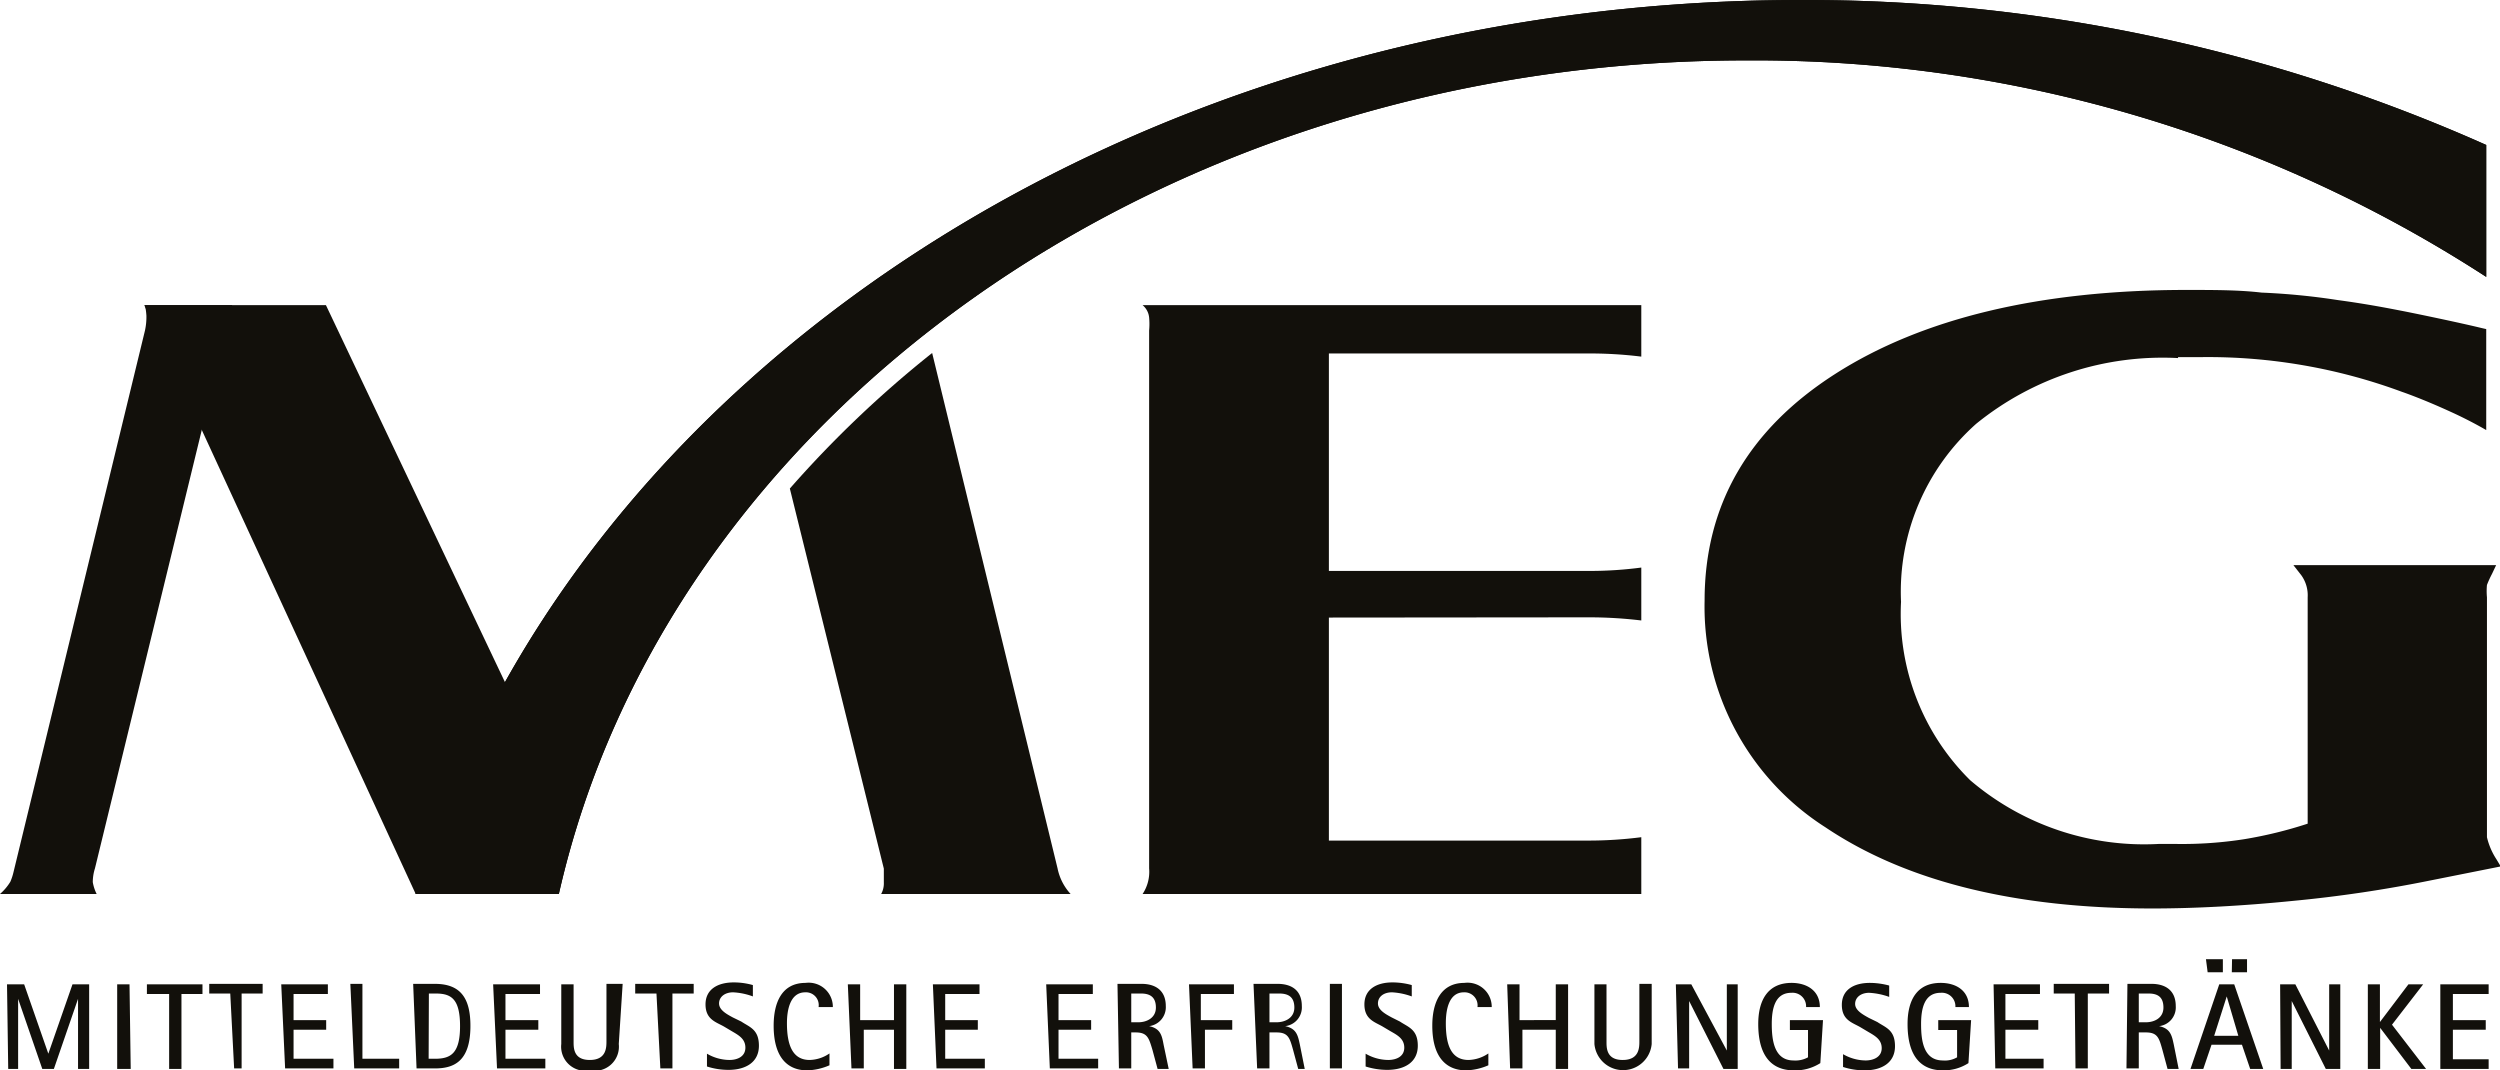
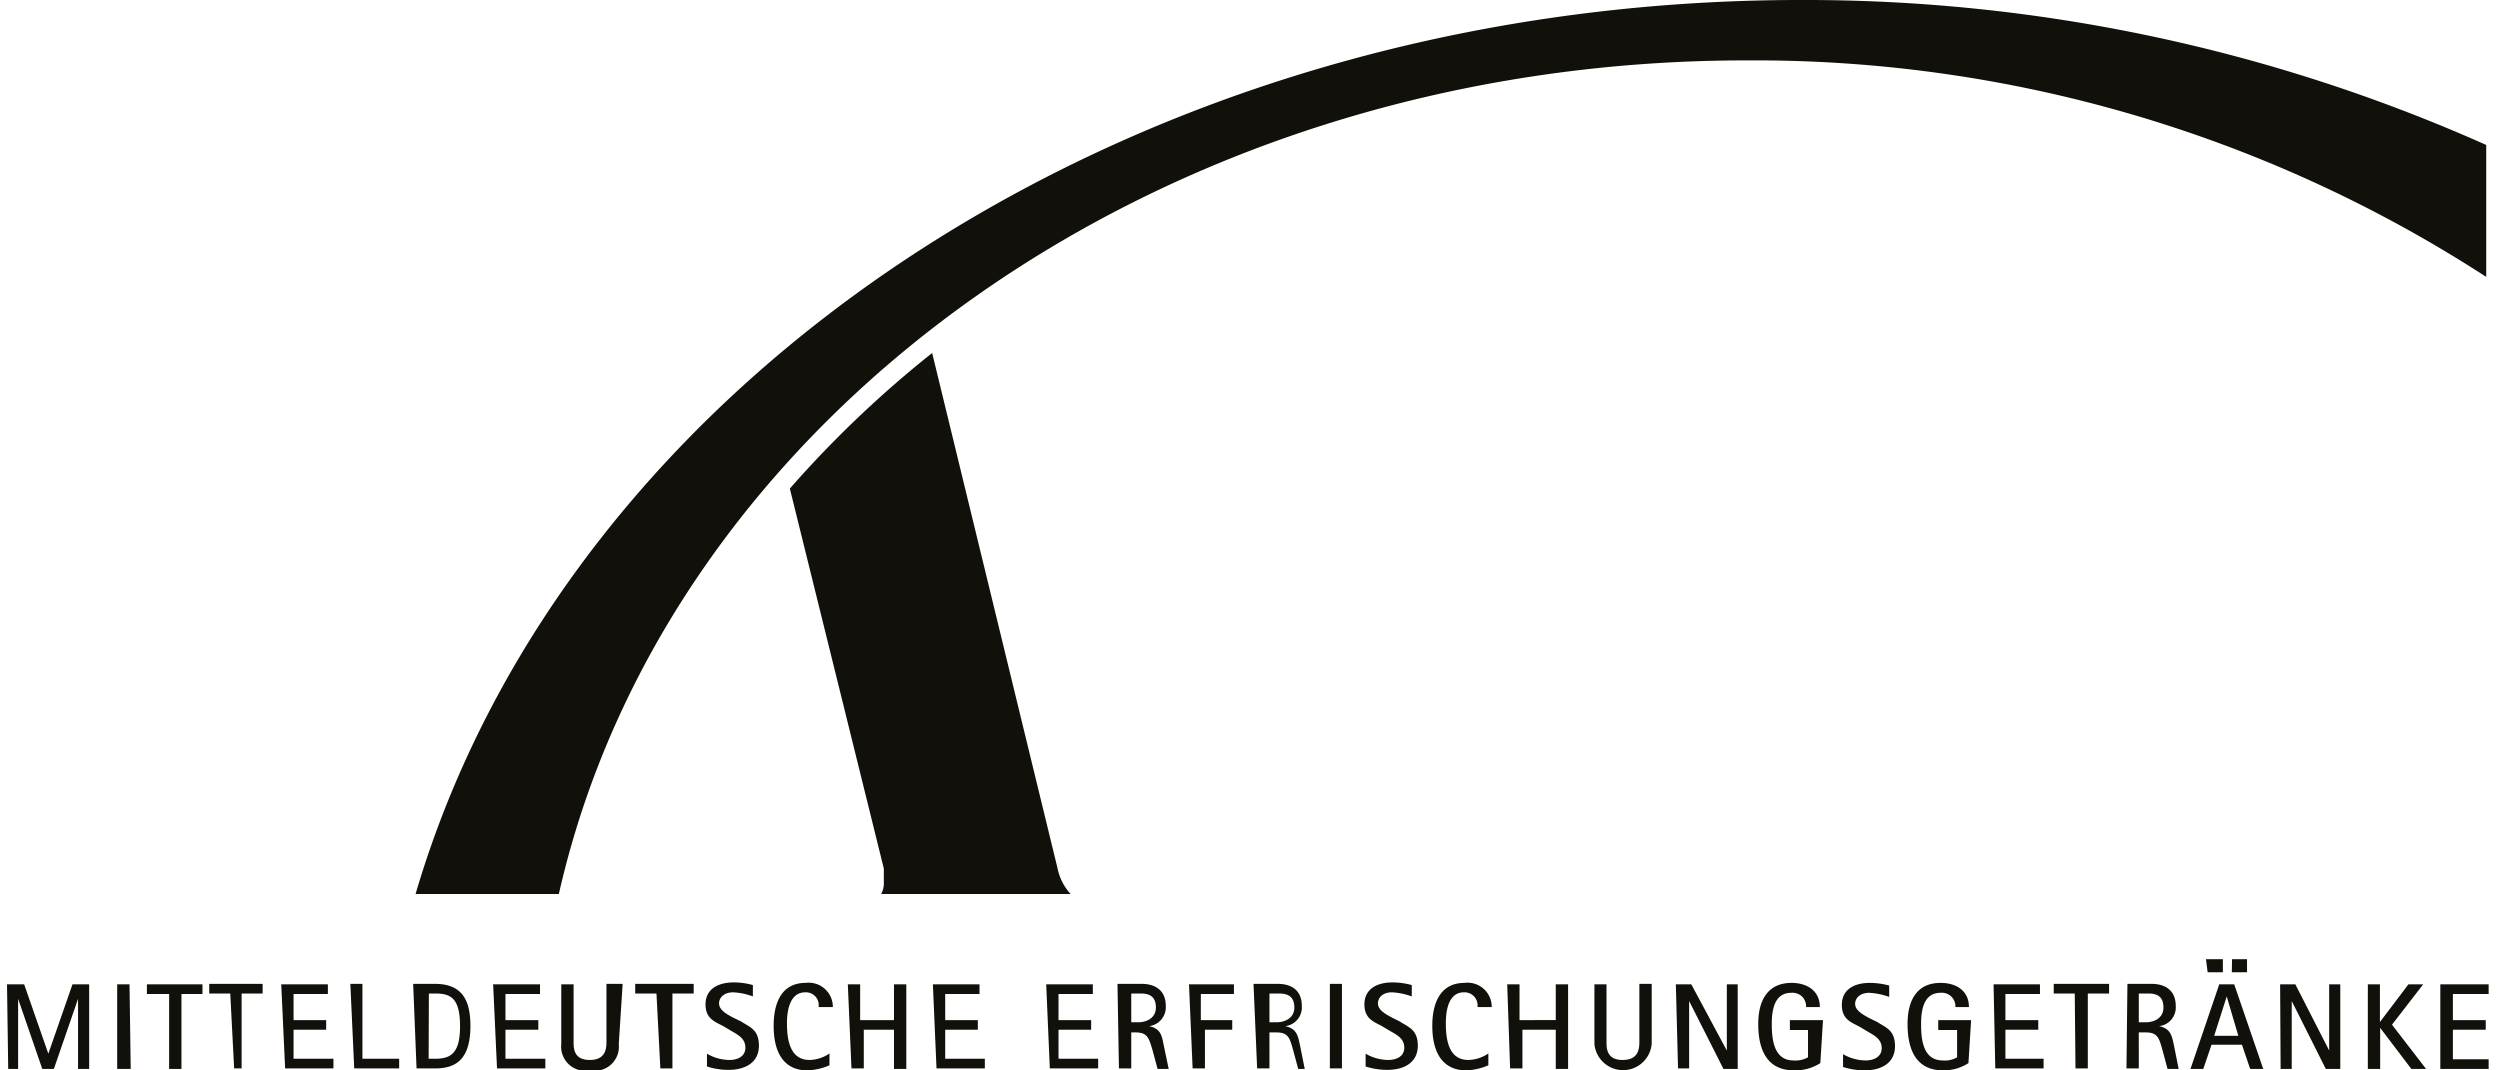
<svg xmlns="http://www.w3.org/2000/svg" id="a4ea618f-a0be-431a-93e9-bbaef58bf7e1" data-name="Ebene 1" viewBox="0 0 103.47 44.3">
  <defs>
    <style>.a080fd5f-e55f-4709-9232-0bb6261900ae{fill:none;}.ab8f5e96-0421-4a76-b72b-e58a3c624023{clip-path:url(#a96c4f09-35ce-4187-bc08-51da972f1c76);}.a35163ca-f052-4e90-a6ef-af645e4b57d9{fill:#12100b;}</style>
    <clipPath id="a96c4f09-35ce-4187-bc08-51da972f1c76">
      <rect class="a080fd5f-e55f-4709-9232-0bb6261900ae" width="103.47" height="44.3" />
    </clipPath>
  </defs>
  <title>meg</title>
  <g class="ab8f5e96-0421-4a76-b72b-e58a3c624023">
-     <path class="a35163ca-f052-4e90-a6ef-af645e4b57d9" d="M3.93,35.94a1.91,1.91,0,0,0-.09.57A1.77,1.77,0,0,0,4,37H0a2.13,2.13,0,0,0,.43-.51,2.34,2.34,0,0,0,.13-.4L6,13.68a2.65,2.65,0,0,0,.06-.61A2.9,2.9,0,0,0,6,12.63H9.61Z" />
-   </g>
-   <polygon class="a35163ca-f052-4e90-a6ef-af645e4b57d9" points="21.54 36.99 17.2 36.99 5.97 12.63 13.49 12.63 23.03 32.72 21.54 36.99" />
+     </g>
  <g class="ab8f5e96-0421-4a76-b72b-e58a3c624023">
    <path class="a35163ca-f052-4e90-a6ef-af645e4b57d9" d="M43.77,35.94A2.21,2.21,0,0,0,44.31,37H36.47a.92.92,0,0,0,.11-.48l0-.57L32.69,20.22a45.45,45.45,0,0,1,5.89-5.61Z" />
    <path class="a35163ca-f052-4e90-a6ef-af645e4b57d9" d="M101,44.24h2v-.4h-1.48V42.62h1.36v-.4h-1.36V41.14H103v-.4H101Zm-3,0h.51v-1.7h0l1.29,1.7h.61L99,42.41l1.29-1.67h-.61L98.5,42.3h0V40.74H98Zm-3.61,0h.46V41.43h0l1.41,2.81h.6v-3.5h-.46v2.74h0L95,40.74h-.63Zm-2.23-3h0l.48,1.63h-1Zm-1.5,3h.53l.34-1h1.26l.34,1h.54l-1.2-3.5h-.62Zm1.71-4H93V39.7h-.62Zm-1,0h.63V39.7H91.3Zm-2.85.88h.41c.38,0,.61.15.61.58s-.37.61-.73.61h-.29Zm-.51,3.1h.51V42.73h.29c.49,0,.55.23.69.73l.21.78h.46l-.2-1c-.08-.37-.13-.67-.61-.77h0a.78.78,0,0,0,.69-.83c0-.69-.48-.92-1-.92h-1Zm-2.11,0h.51v-3.1h.88v-.4H85v.4h.87Zm-3.32,0h2v-.4H83V42.62h1.36v-.4H83V41.14h1.43v-.4H82.51Zm-1-2H80.22v.41H81v1.13a1,1,0,0,1-.59.13c-.81,0-.9-.84-.9-1.51s.15-1.29.81-1.29a.56.56,0,0,1,.61.59h.56c0-.68-.53-1-1.17-1-1,0-1.37.74-1.37,1.7,0,1.36.57,1.92,1.47,1.92A1.89,1.89,0,0,0,81.47,44Zm-4.23-.09c-.25-.14-.57-.31-.57-.58s.24-.46.58-.46a2.9,2.9,0,0,1,.83.17v-.47a3.09,3.09,0,0,0-.8-.11c-.66,0-1.16.28-1.16.91s.43.73.76.92l.32.19c.27.16.57.31.57.68s-.34.51-.67.51a1.9,1.9,0,0,1-.93-.26v.53a2.91,2.91,0,0,0,.89.14c.72,0,1.26-.32,1.26-1s-.39-.77-.73-1Zm-1.9.09H74.08v.41h.75v1.13a1.07,1.07,0,0,1-.6.13c-.8,0-.9-.84-.9-1.51s.15-1.29.81-1.29a.56.56,0,0,1,.61.59h.57c0-.68-.54-1-1.17-1-1,0-1.38.74-1.38,1.7,0,1.36.58,1.92,1.48,1.92A1.92,1.92,0,0,0,75.34,44Zm-6,2h.46V41.43h0l1.42,2.81h.59v-3.5h-.45v2.74h0L70,40.74h-.64Zm-1.09-3.5h-.51v2.37c0,.26,0,.78-.69.78s-.67-.52-.67-.78V40.74h-.5v2.47a1.19,1.19,0,0,0,2.37,0Zm-5.86,3.5h.51V42.62h1.38v1.62h.51v-3.5h-.51v1.48H62.89V40.74h-.51Zm-.9-.62a1.53,1.53,0,0,1-.82.27c-.73,0-.94-.64-.94-1.52,0-.48.09-1.28.75-1.28a.54.54,0,0,1,.56.61h.59a1,1,0,0,0-1.13-1c-1,0-1.33.84-1.33,1.77,0,1.37.63,1.85,1.4,1.85a2.48,2.48,0,0,0,.92-.21Zm-4-1.49c-.26-.14-.57-.31-.57-.58s.23-.46.58-.46a2.81,2.81,0,0,1,.82.17v-.47a3,3,0,0,0-.8-.11c-.65,0-1.16.28-1.16.91s.44.73.76.92l.32.19c.28.16.57.31.57.68s-.33.51-.67.51a1.9,1.9,0,0,1-.93-.26v.53a3,3,0,0,0,.89.14c.73,0,1.27-.32,1.27-1s-.4-.77-.74-1Zm-2.06,2.11h-.5v-3.5h.5Zm-3-3.1h.41c.38,0,.62.15.62.58s-.38.61-.74.61h-.29Zm-.51,3.1h.51V42.73h.29c.49,0,.55.23.69.73l.21.78H54l-.2-1c-.08-.37-.13-.67-.61-.77h0a.78.78,0,0,0,.69-.83c0-.69-.47-.92-1-.92h-1Zm-2.67,0h.51V42.62H51v-.4h-1.3V41.14h1.37v-.4H49.21Zm-2.54-3.1h.41c.37,0,.61.15.61.58s-.38.61-.73.61h-.29Zm-.51,3.1h.51V42.73H47c.49,0,.55.23.7.73l.21.78h.46l-.21-1c-.07-.37-.12-.67-.6-.77h0a.79.79,0,0,0,.69-.83c0-.69-.48-.92-1-.92h-1Zm-2.86,0h2v-.4H43.81V42.62h1.35v-.4H43.81V41.14h1.42v-.4H43.3Zm-4.69,0h2v-.4H39.12V42.62h1.35v-.4H39.12V41.14h1.42v-.4H38.61Zm-3.52,0h.51V42.62H37v1.62h.51v-3.5H37v1.48H35.6V40.74h-.51Zm-.91-.62a1.5,1.5,0,0,1-.82.27c-.72,0-.94-.64-.94-1.52,0-.48.1-1.28.76-1.28a.53.53,0,0,1,.55.61h.59a1,1,0,0,0-1.13-1c-1,0-1.32.84-1.32,1.77,0,1.37.62,1.85,1.39,1.85a2.48,2.48,0,0,0,.92-.21Zm-4-1.49c-.26-.14-.57-.31-.57-.58s.24-.46.58-.46a2.73,2.73,0,0,1,.82.17v-.47a2.92,2.92,0,0,0-.79-.11c-.66,0-1.17.28-1.17.91s.44.73.77.92l.32.19c.27.16.56.31.56.68s-.33.51-.66.51a1.87,1.87,0,0,1-.93-.26v.53a2.91,2.91,0,0,0,.89.14c.72,0,1.26-.32,1.26-1s-.39-.77-.73-1Zm-3,2.11h.5v-3.1h.88v-.4H26.29v.4h.88Zm-1.56-3.5H25.1v2.37c0,.26,0,.78-.69.78s-.67-.52-.67-.78V40.74h-.51v2.47a1,1,0,0,0,1.19,1.09,1,1,0,0,0,1.19-1.09Zm-5.2,3.5h2v-.4H20.92V42.62h1.36v-.4H20.92V41.14h1.43v-.4H20.41Zm-2.82-3.1h.29c.64,0,1,.23,1,1.35s-.38,1.34-1,1.35h-.3Zm-.51,3.1H18c.81,0,1.47-.31,1.47-1.76,0-1.15-.41-1.74-1.47-1.74h-.9Zm-2.58,0h1.86v-.4H15v-3.1H14.5Zm-2.86,0h2v-.4H12.15V42.62H13.5v-.4H12.15V41.14h1.42v-.4H11.64Zm-2.11,0H10v-3.1h.87v-.4H8.66v.4h.87ZM7,44.24h.51v-3.1h.87v-.4H6.08v.4H7Zm-1.59,0H4.85v-3.5h.51Zm-5.07,0H.75v-2.9h0l1,2.9h.48l1-2.9h0v2.9h.46v-3.5H3L2,43.61H2L1,40.74H.29Z" />
-     <path class="a35163ca-f052-4e90-a6ef-af645e4b57d9" d="M65.8,25.55a18.19,18.19,0,0,1,2.13.13V23.49a16.21,16.21,0,0,1-2.13.14H55v-9H65.69a17.22,17.22,0,0,1,2.24.13V12.63H47.29a.76.76,0,0,1,.27.51,2.92,2.92,0,0,1,0,.54V35.94A1.66,1.66,0,0,1,47.29,37H67.93V34.65a17.13,17.13,0,0,1-2.24.14H55V25.56Z" />
    <path class="a35163ca-f052-4e90-a6ef-af645e4b57d9" d="M17.2,37C23.44,15.77,46.74,0,74.54,0A69.17,69.17,0,0,1,102.9,6v5.46A55.63,55.63,0,0,0,72.27,2.5C47.89,2.5,27.58,17.34,23.13,37Z" />
-     <path class="a35163ca-f052-4e90-a6ef-af645e4b57d9" d="M17.2,37C23.44,15.77,46.74,0,74.54,0A69.17,69.17,0,0,1,102.9,6v5.46A55.63,55.63,0,0,0,72.27,2.5C47.89,2.5,27.58,17.34,23.13,37Z" />
-     <path class="a35163ca-f052-4e90-a6ef-af645e4b57d9" d="M90.15,14.82a12.25,12.25,0,0,0-8.36,2.72,9.3,9.3,0,0,0-3.11,7.37,9.67,9.67,0,0,0,2.86,7.38,11.09,11.09,0,0,0,7.79,2.64h.78a16.6,16.6,0,0,0,2.79-.2,17.58,17.58,0,0,0,2.61-.64V24.72a1.42,1.42,0,0,0-.27-.92l-.32-.41h8.39l-.17.36a4.31,4.31,0,0,0-.21.46,2.75,2.75,0,0,0,0,.51v9.93a2.86,2.86,0,0,0,.39.91l.18.3-2.91.58a54.46,54.46,0,0,1-5.73.85c-2,.2-4,.31-5.78.31-5.68,0-10.2-1.12-13.53-3.36a10.83,10.83,0,0,1-5-9.38c0-3.95,1.81-7.08,5.4-9.38S84.42,12,90.49,12c1.14,0,2.18,0,3.11.11a28.23,28.23,0,0,1,3.16.31c1.18.16,2,.32,2.62.44s2.44.5,3.3.71l.22.05v4.18s-.64-.38-1.48-.76c-1.2-.55-2-.82-2-.82a23.16,23.16,0,0,0-8.28-1.44c-1.29,0-.32,0-1,0" />
  </g>
</svg>